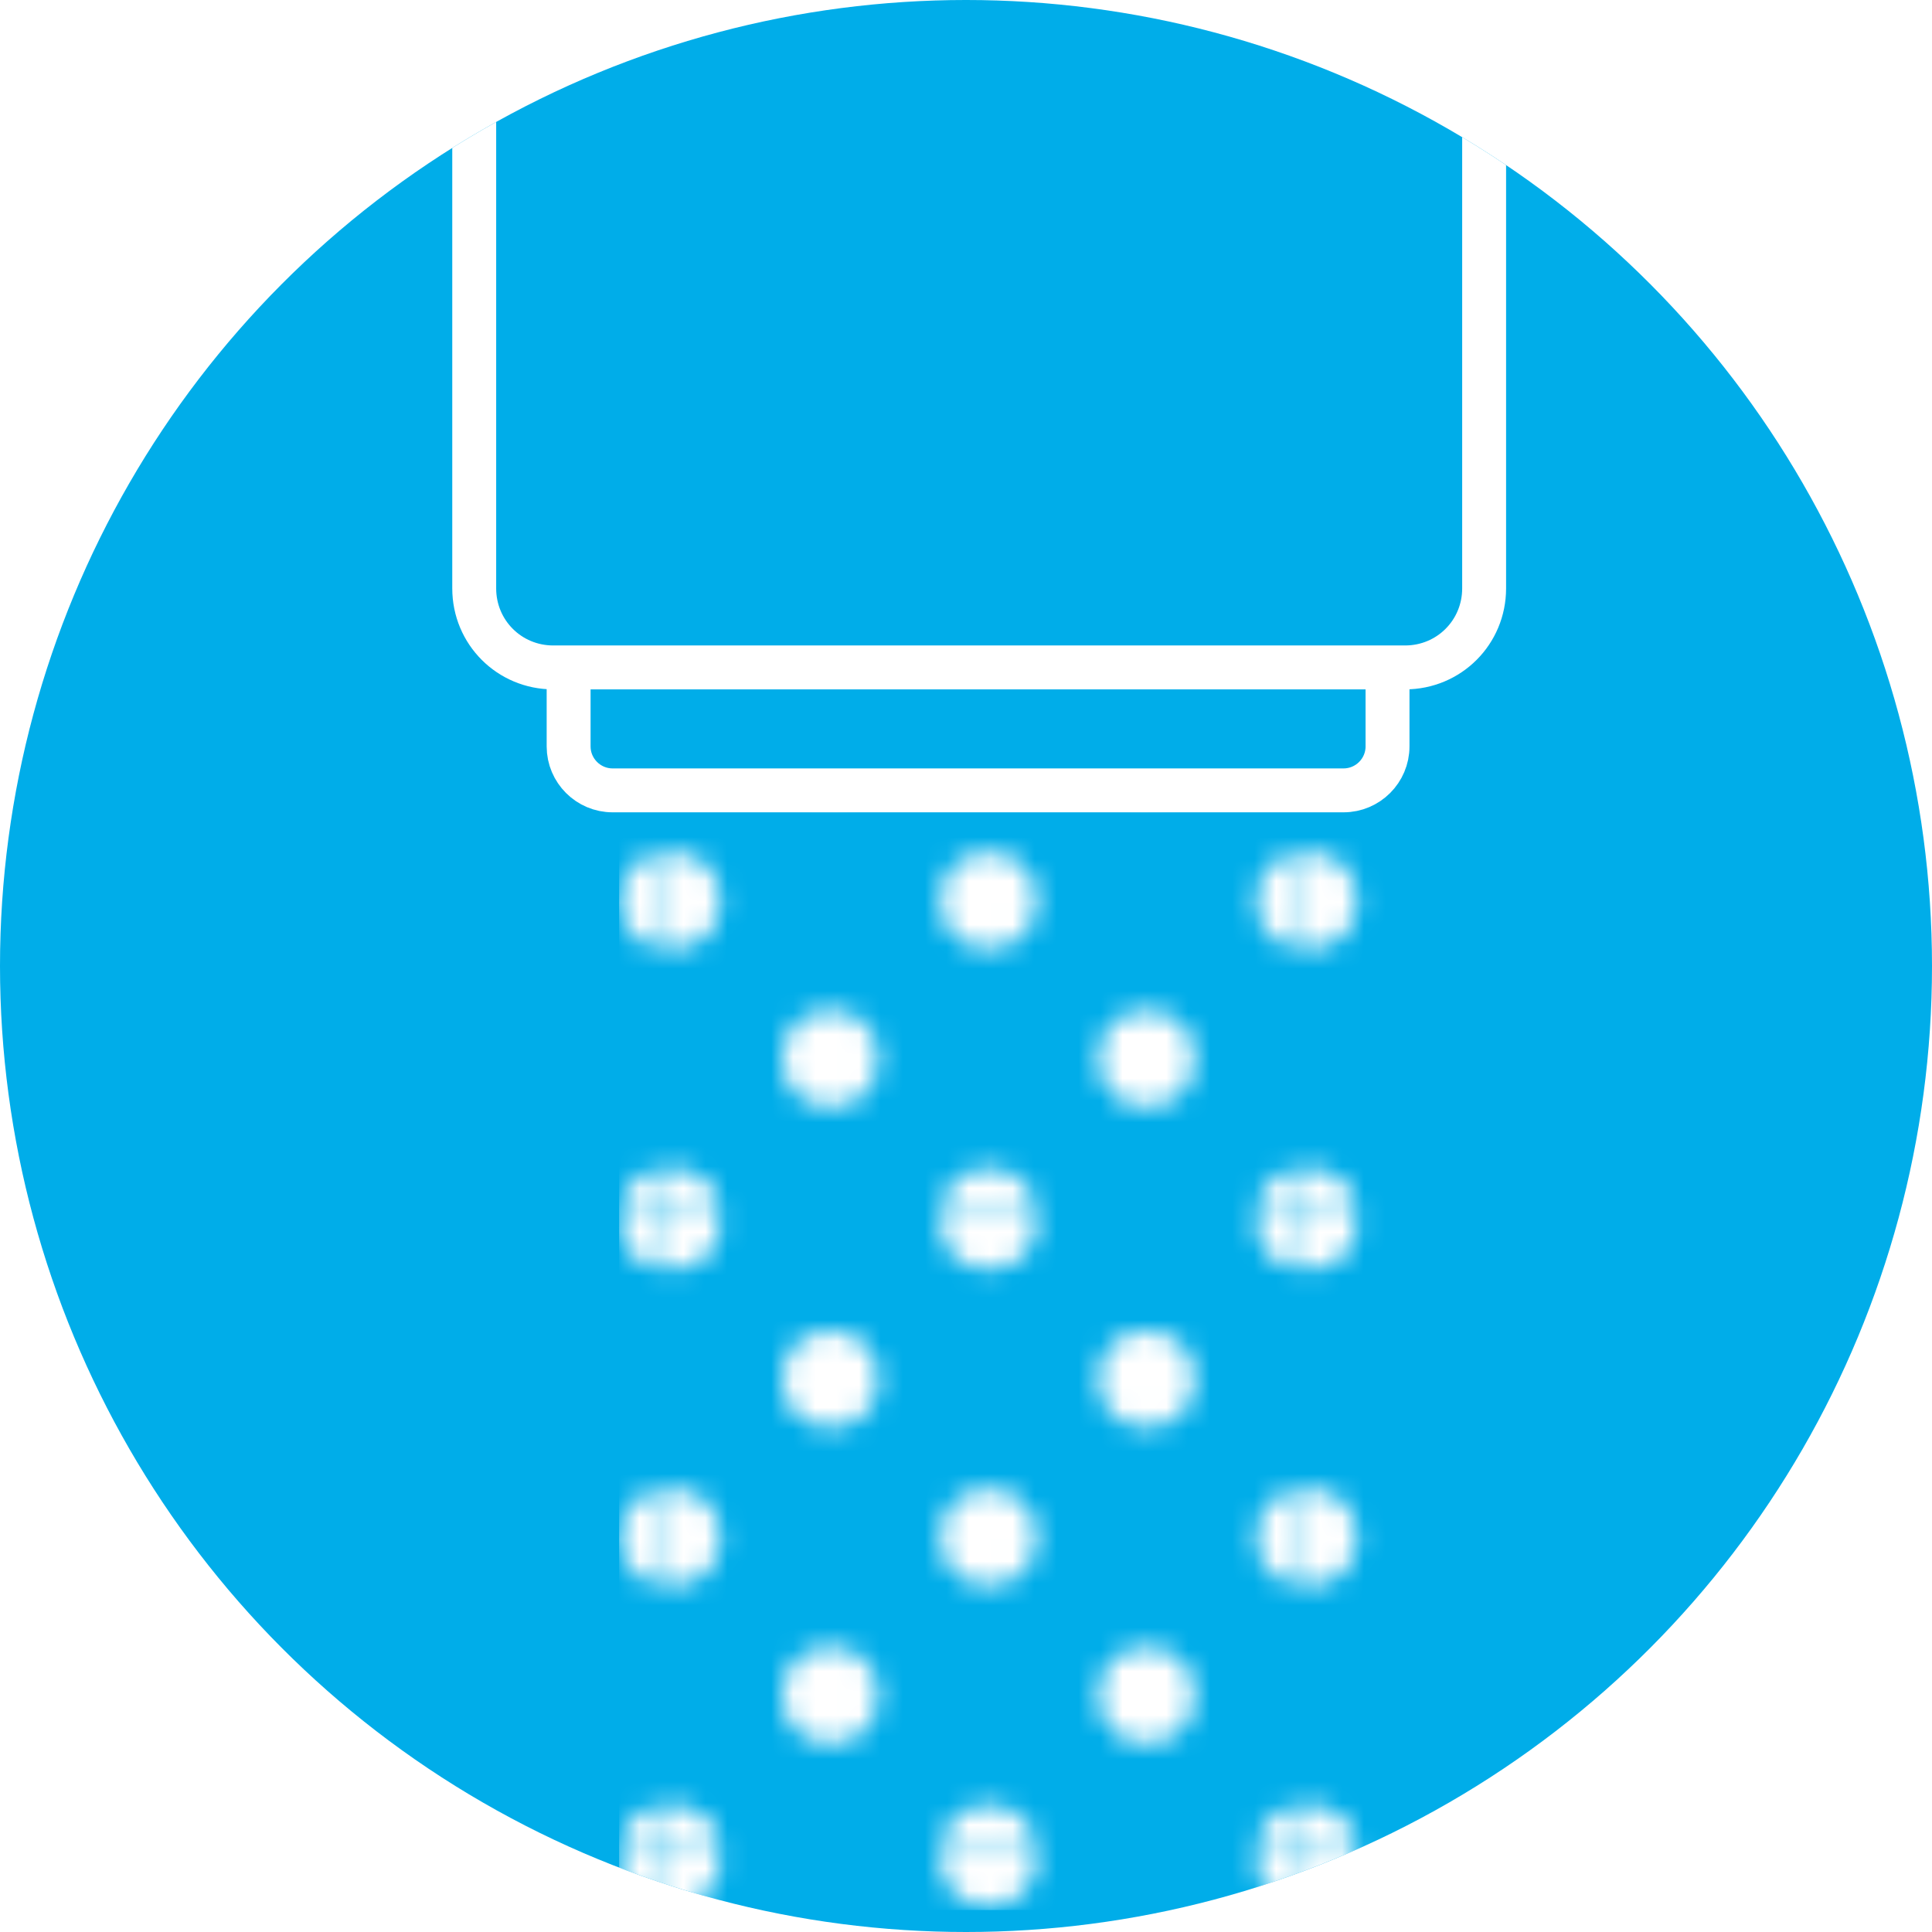
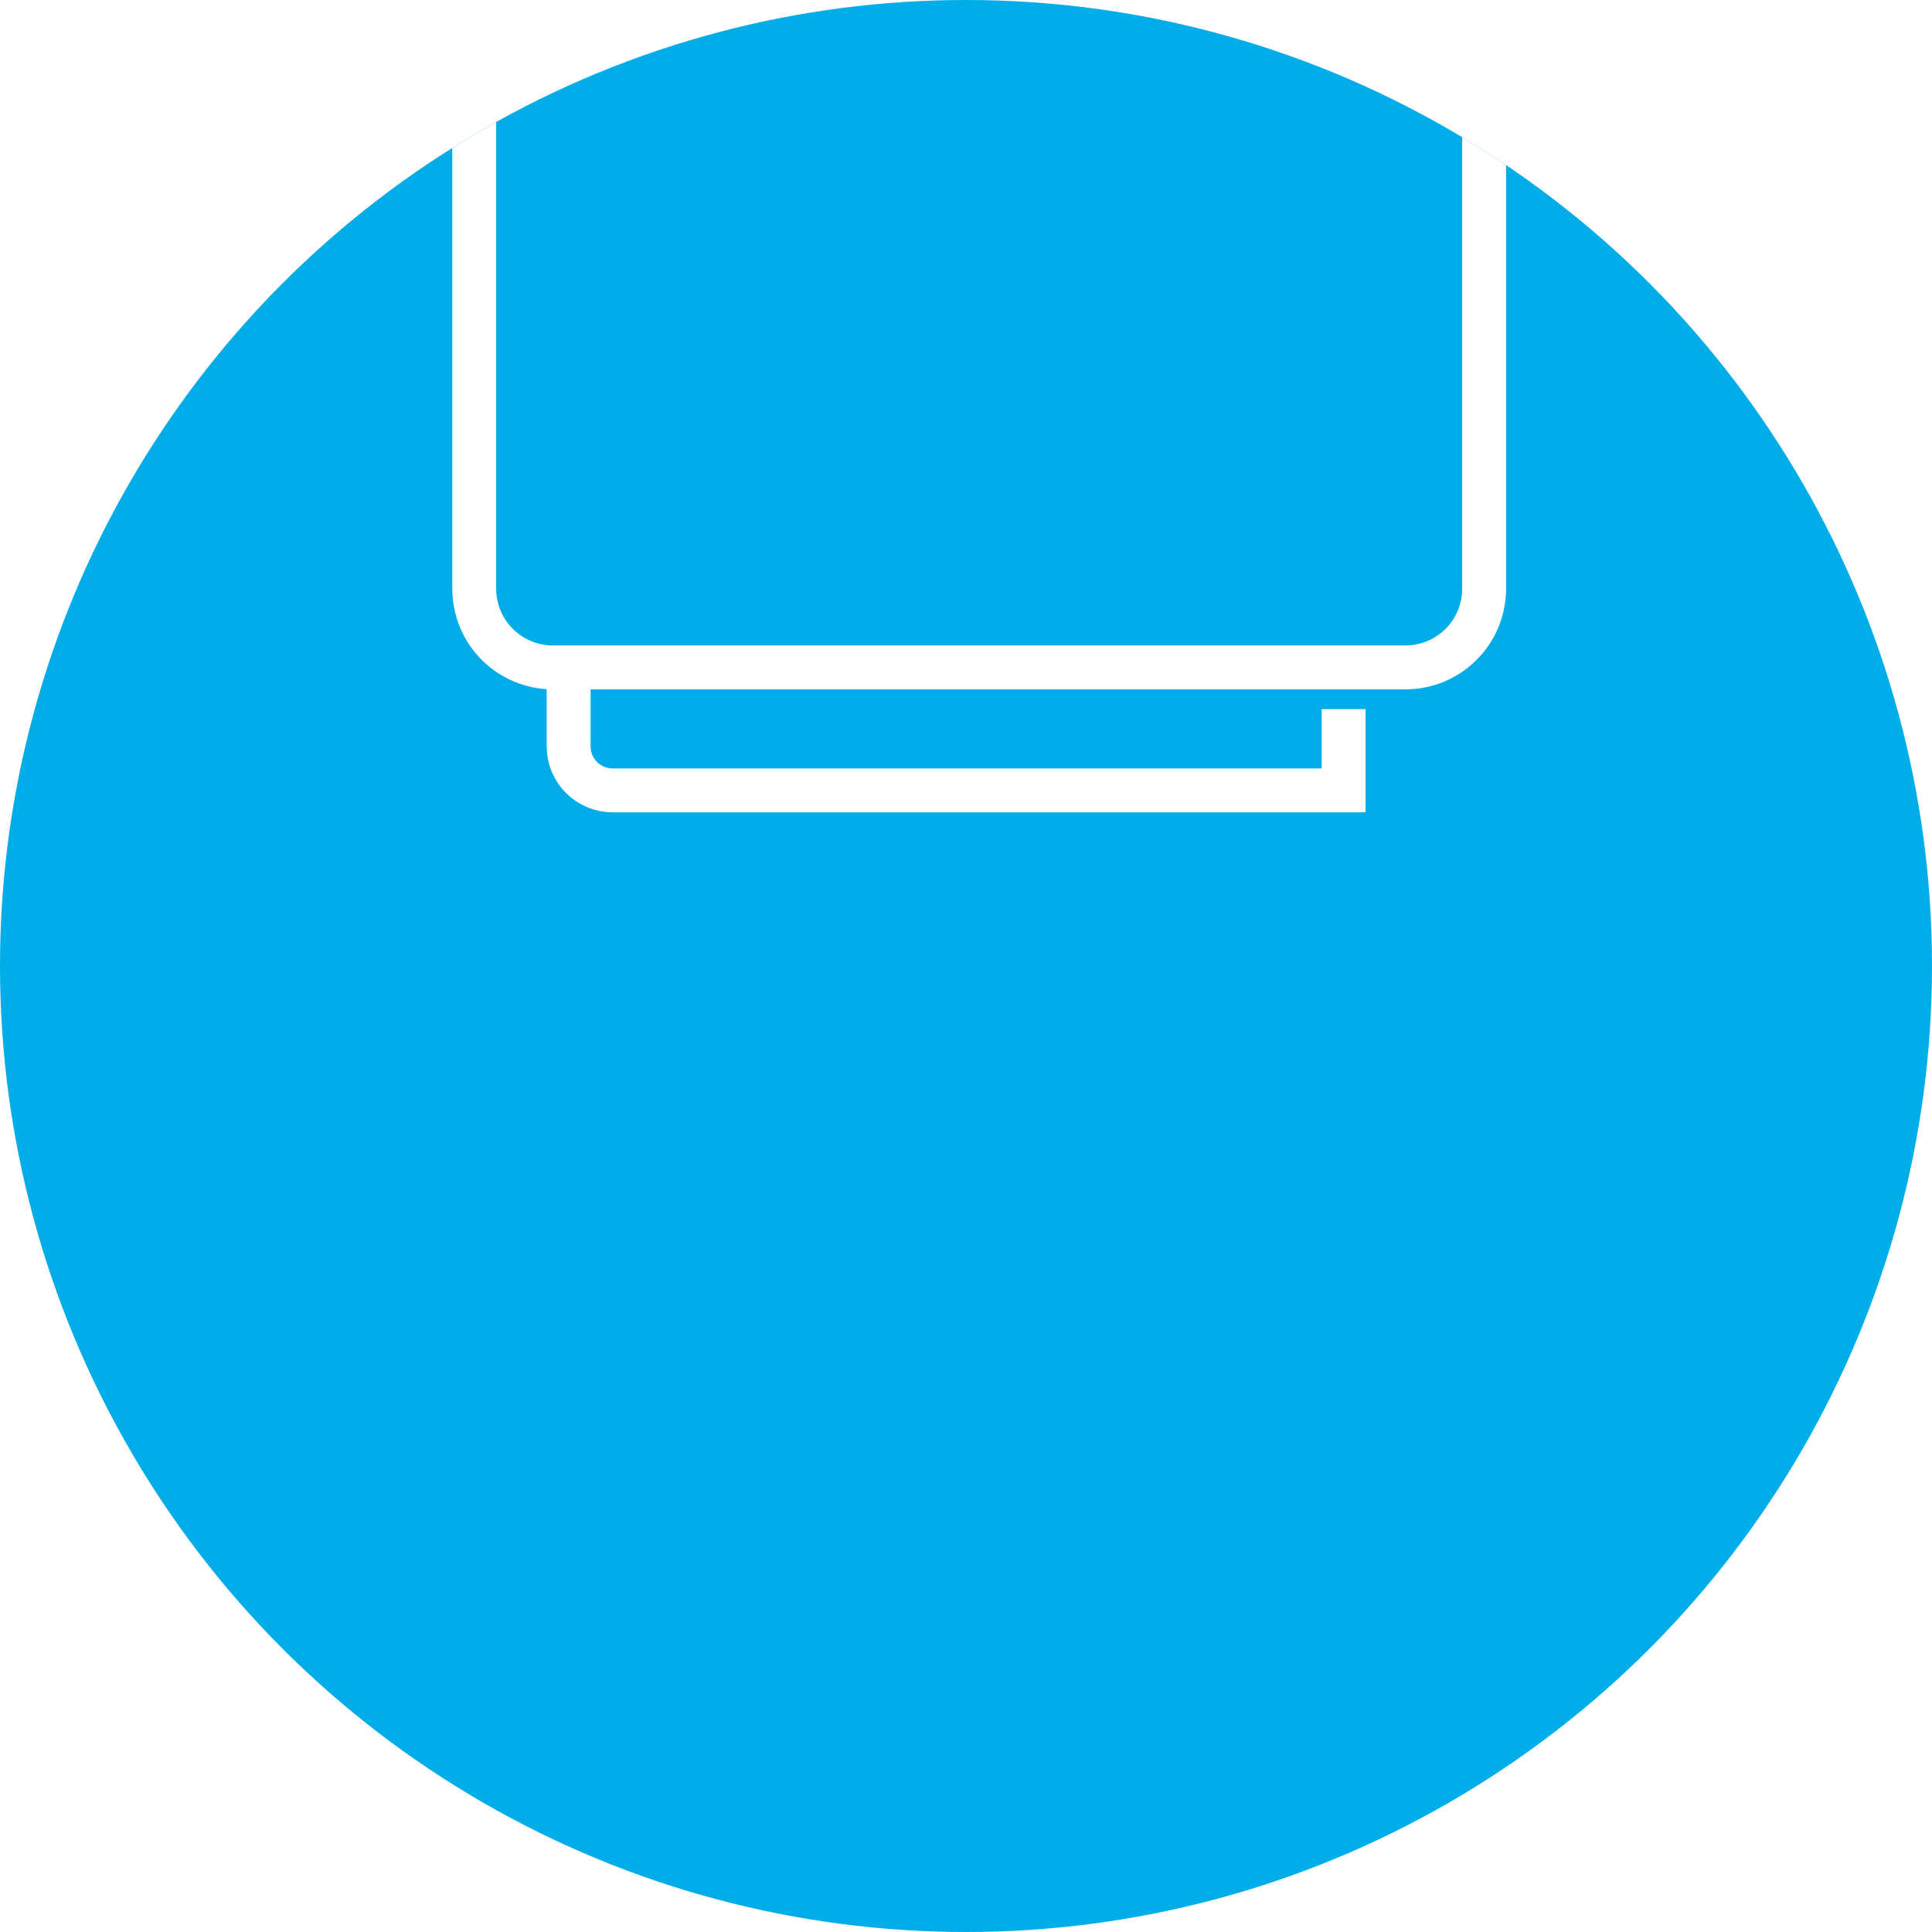
<svg xmlns="http://www.w3.org/2000/svg" xmlns:xlink="http://www.w3.org/1999/xlink" version="1.1" id="Layer_1" x="0px" y="0px" viewBox="0 0 88 88" style="enable-background:new 0 0 88 88;" xml:space="preserve">
  <style type="text/css">
	.st0{fill:none;}
	.st1{clip-path:url(#SVGID_2_);fill:#FFFFFF;}
	.st2{fill:#00ADE9;}
	.st3{clip-path:url(#SVGID_4_);}
	.st4{fill:none;stroke:#FFFFFF;stroke-width:2;stroke-miterlimit:10;}
	.st5{fill:url(#SVGID_5_);}
</style>
  <pattern y="88" width="28.8" height="28.8" patternUnits="userSpaceOnUse" id="_10_dpi_30" viewBox="2.2 -31 28.8 28.8" style="overflow:visible;">
    <g>
      <rect x="2.2" y="-31" class="st0" width="28.8" height="28.8" />
      <g>
        <defs>
          <rect id="SVGID_1_" x="2.2" y="-31" width="28.8" height="28.8" />
        </defs>
        <clipPath id="SVGID_2_">
          <use xlink:href="#SVGID_1_" style="overflow:visible;" />
        </clipPath>
        <circle class="st1" cx="31" cy="-31" r="2.2" />
        <circle class="st1" cx="16.6" cy="-31" r="2.2" />
-         <circle class="st1" cx="31" cy="-16.6" r="2.2" />
        <circle class="st1" cx="16.6" cy="-16.6" r="2.2" />
        <circle class="st1" cx="9.4" cy="-23.8" r="2.2" />
        <circle class="st1" cx="23.8" cy="-23.8" r="2.2" />
        <circle class="st1" cx="9.4" cy="-9.4" r="2.2" />
        <circle class="st1" cx="23.8" cy="-9.4" r="2.2" />
        <circle class="st1" cx="2.2" cy="-31" r="2.2" />
        <circle class="st1" cx="2.2" cy="-16.6" r="2.2" />
        <circle class="st1" cx="31" cy="-2.2" r="2.2" />
        <circle class="st1" cx="16.6" cy="-2.2" r="2.2" />
        <circle class="st1" cx="2.2" cy="-2.2" r="2.2" />
      </g>
    </g>
  </pattern>
  <title>Water-Saving-Devices-aerator</title>
  <g id="circle_bg">
    <circle class="st2" cx="44" cy="44" r="44" />
  </g>
  <g id="DESIGN">
    <g>
      <defs>
        <circle id="SVGID_3_" cx="44" cy="44" r="44" />
      </defs>
      <clipPath id="SVGID_4_">
        <use xlink:href="#SVGID_3_" style="overflow:visible;" />
      </clipPath>
      <g class="st3">
        <path class="st4" d="M21.6-13.8v40.6c0,2,1.6,3.6,3.6,3.6h38.8c2,0,3.6-1.6,3.6-3.6v0v-40.6" />
-         <path class="st4" d="M25.9,30.3V34c0,1.1,0.9,2,2,2h33.3c1.1,0,2-0.9,2-2v-3.7" />
+         <path class="st4" d="M25.9,30.3V34c0,1.1,0.9,2,2,2h33.3v-3.7" />
        <pattern id="SVGID_5_" xlink:href="#_10_dpi_30" patternTransform="matrix(1 0 0 1 1.625 -3.38)">
			</pattern>
-         <rect x="28.2" y="36.7" class="st5" width="35.6" height="50.3" />
      </g>
    </g>
  </g>
</svg>